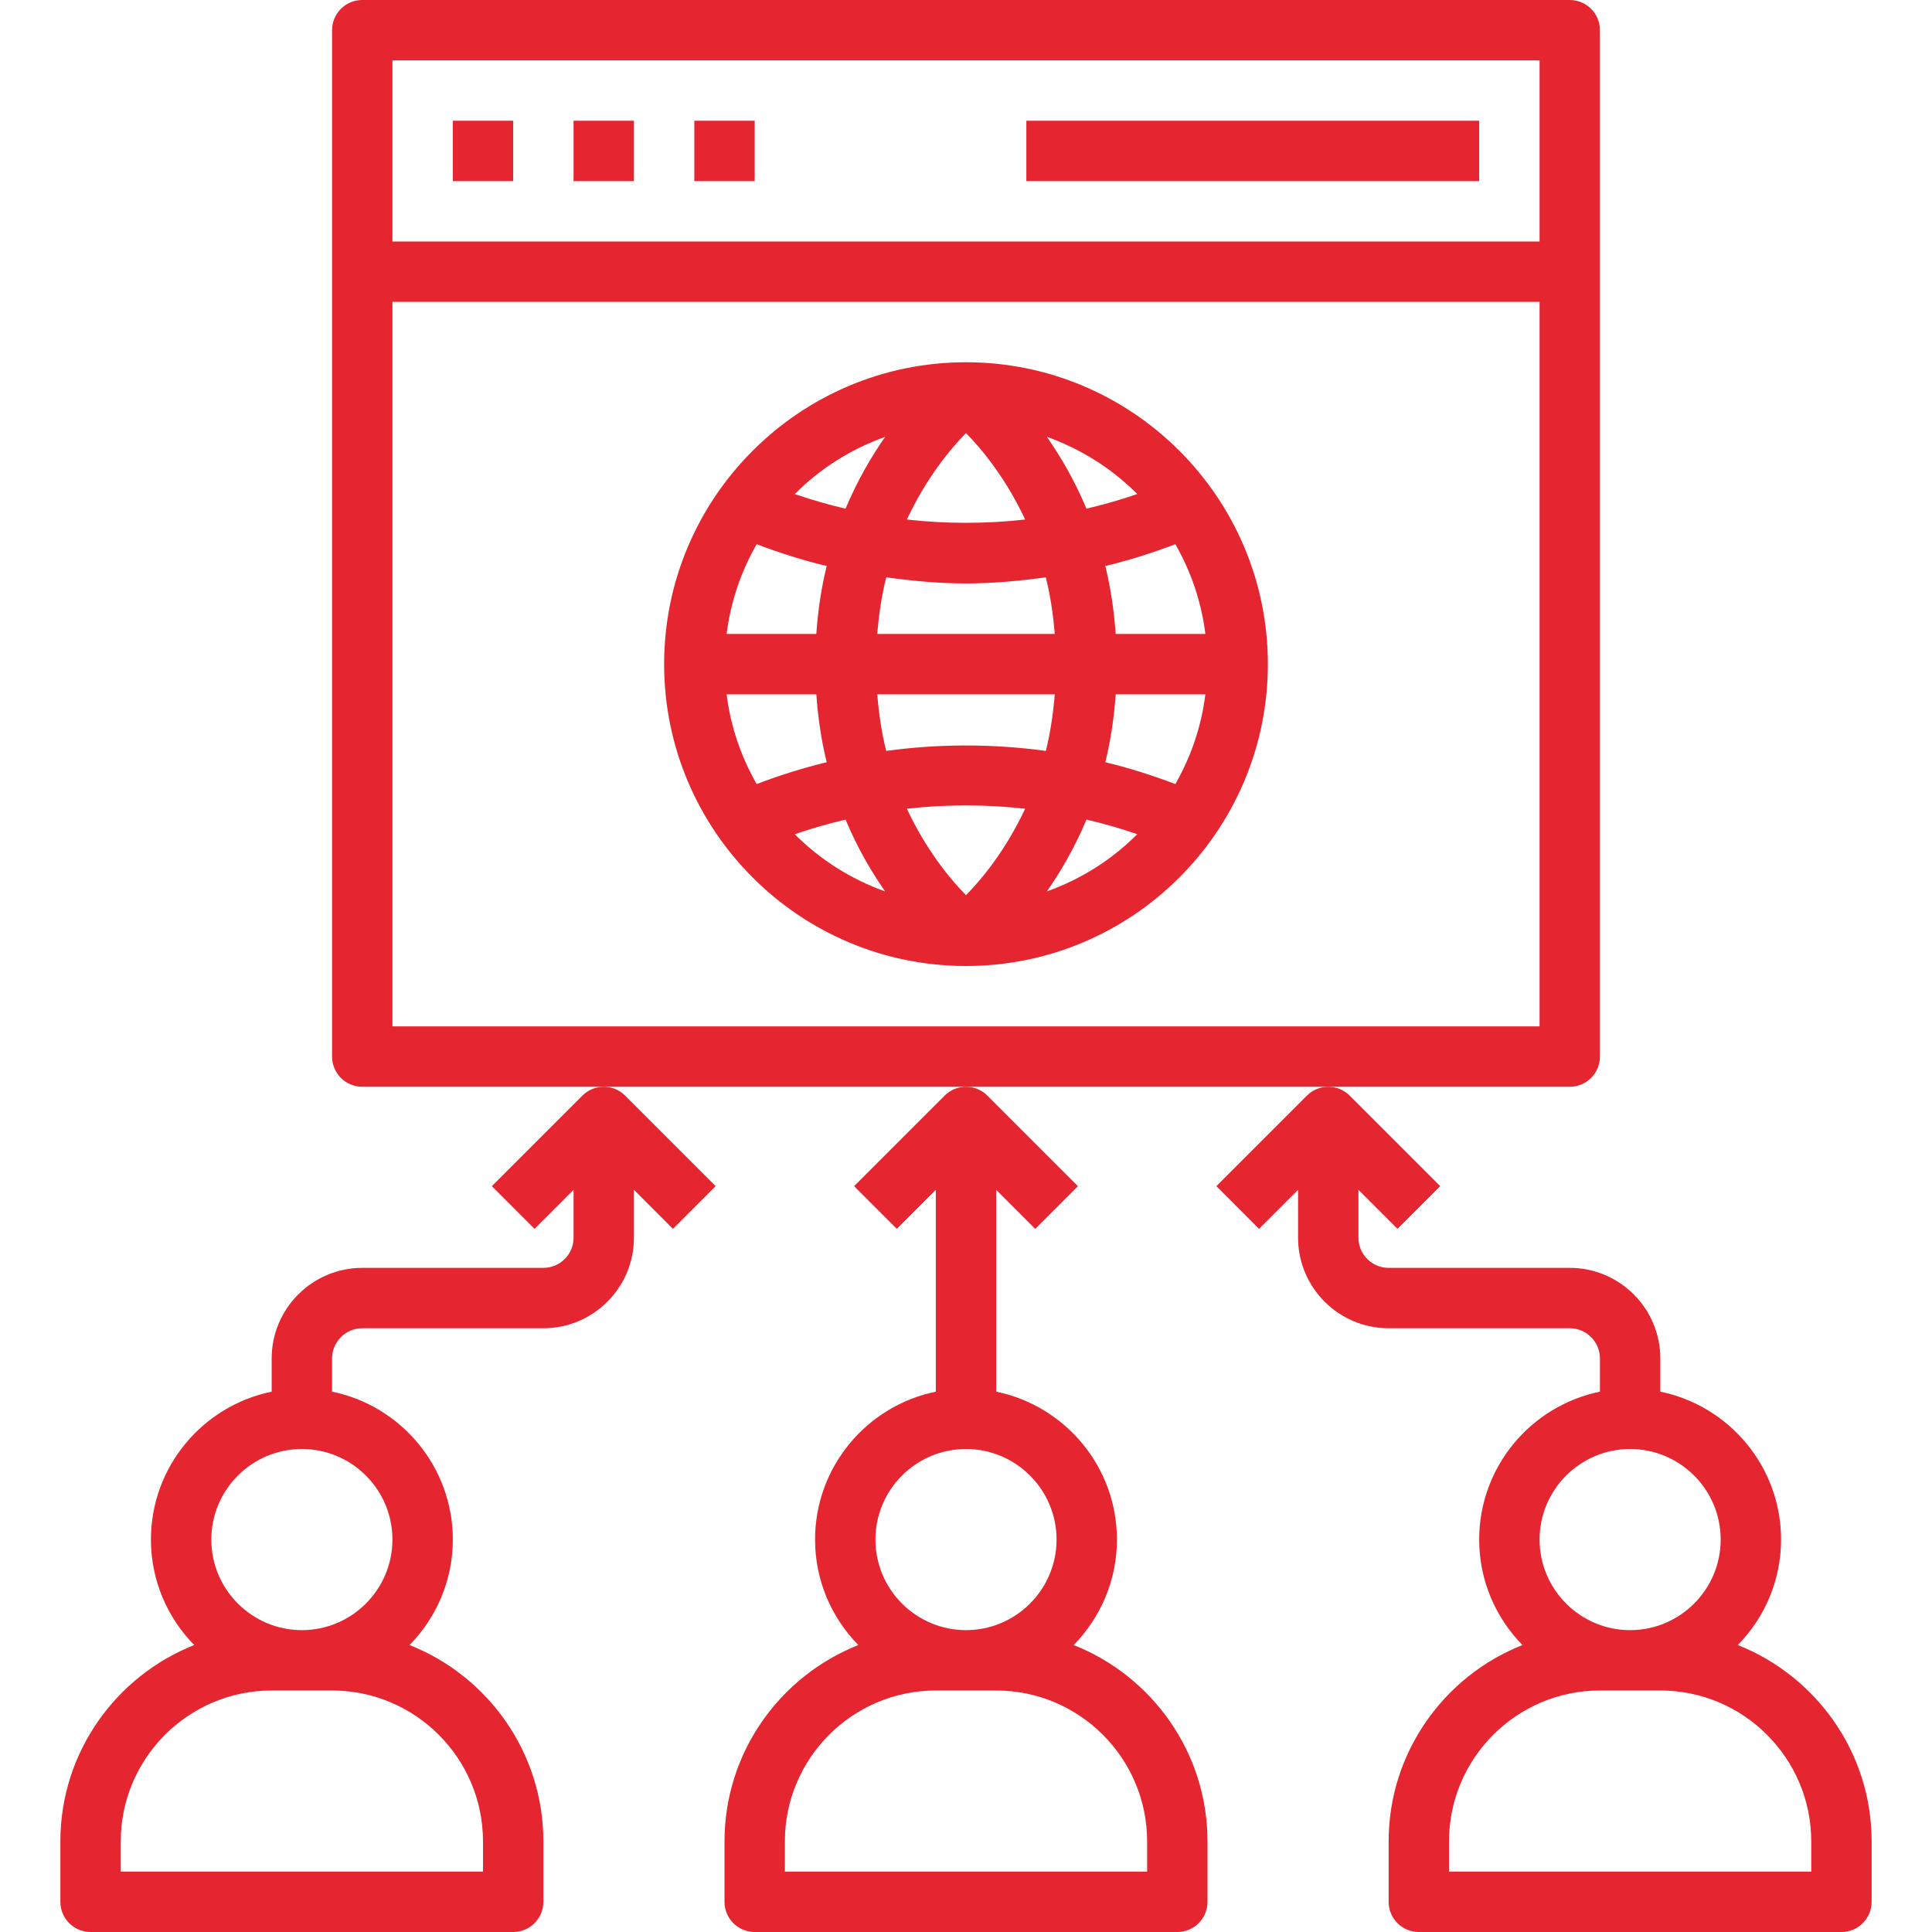
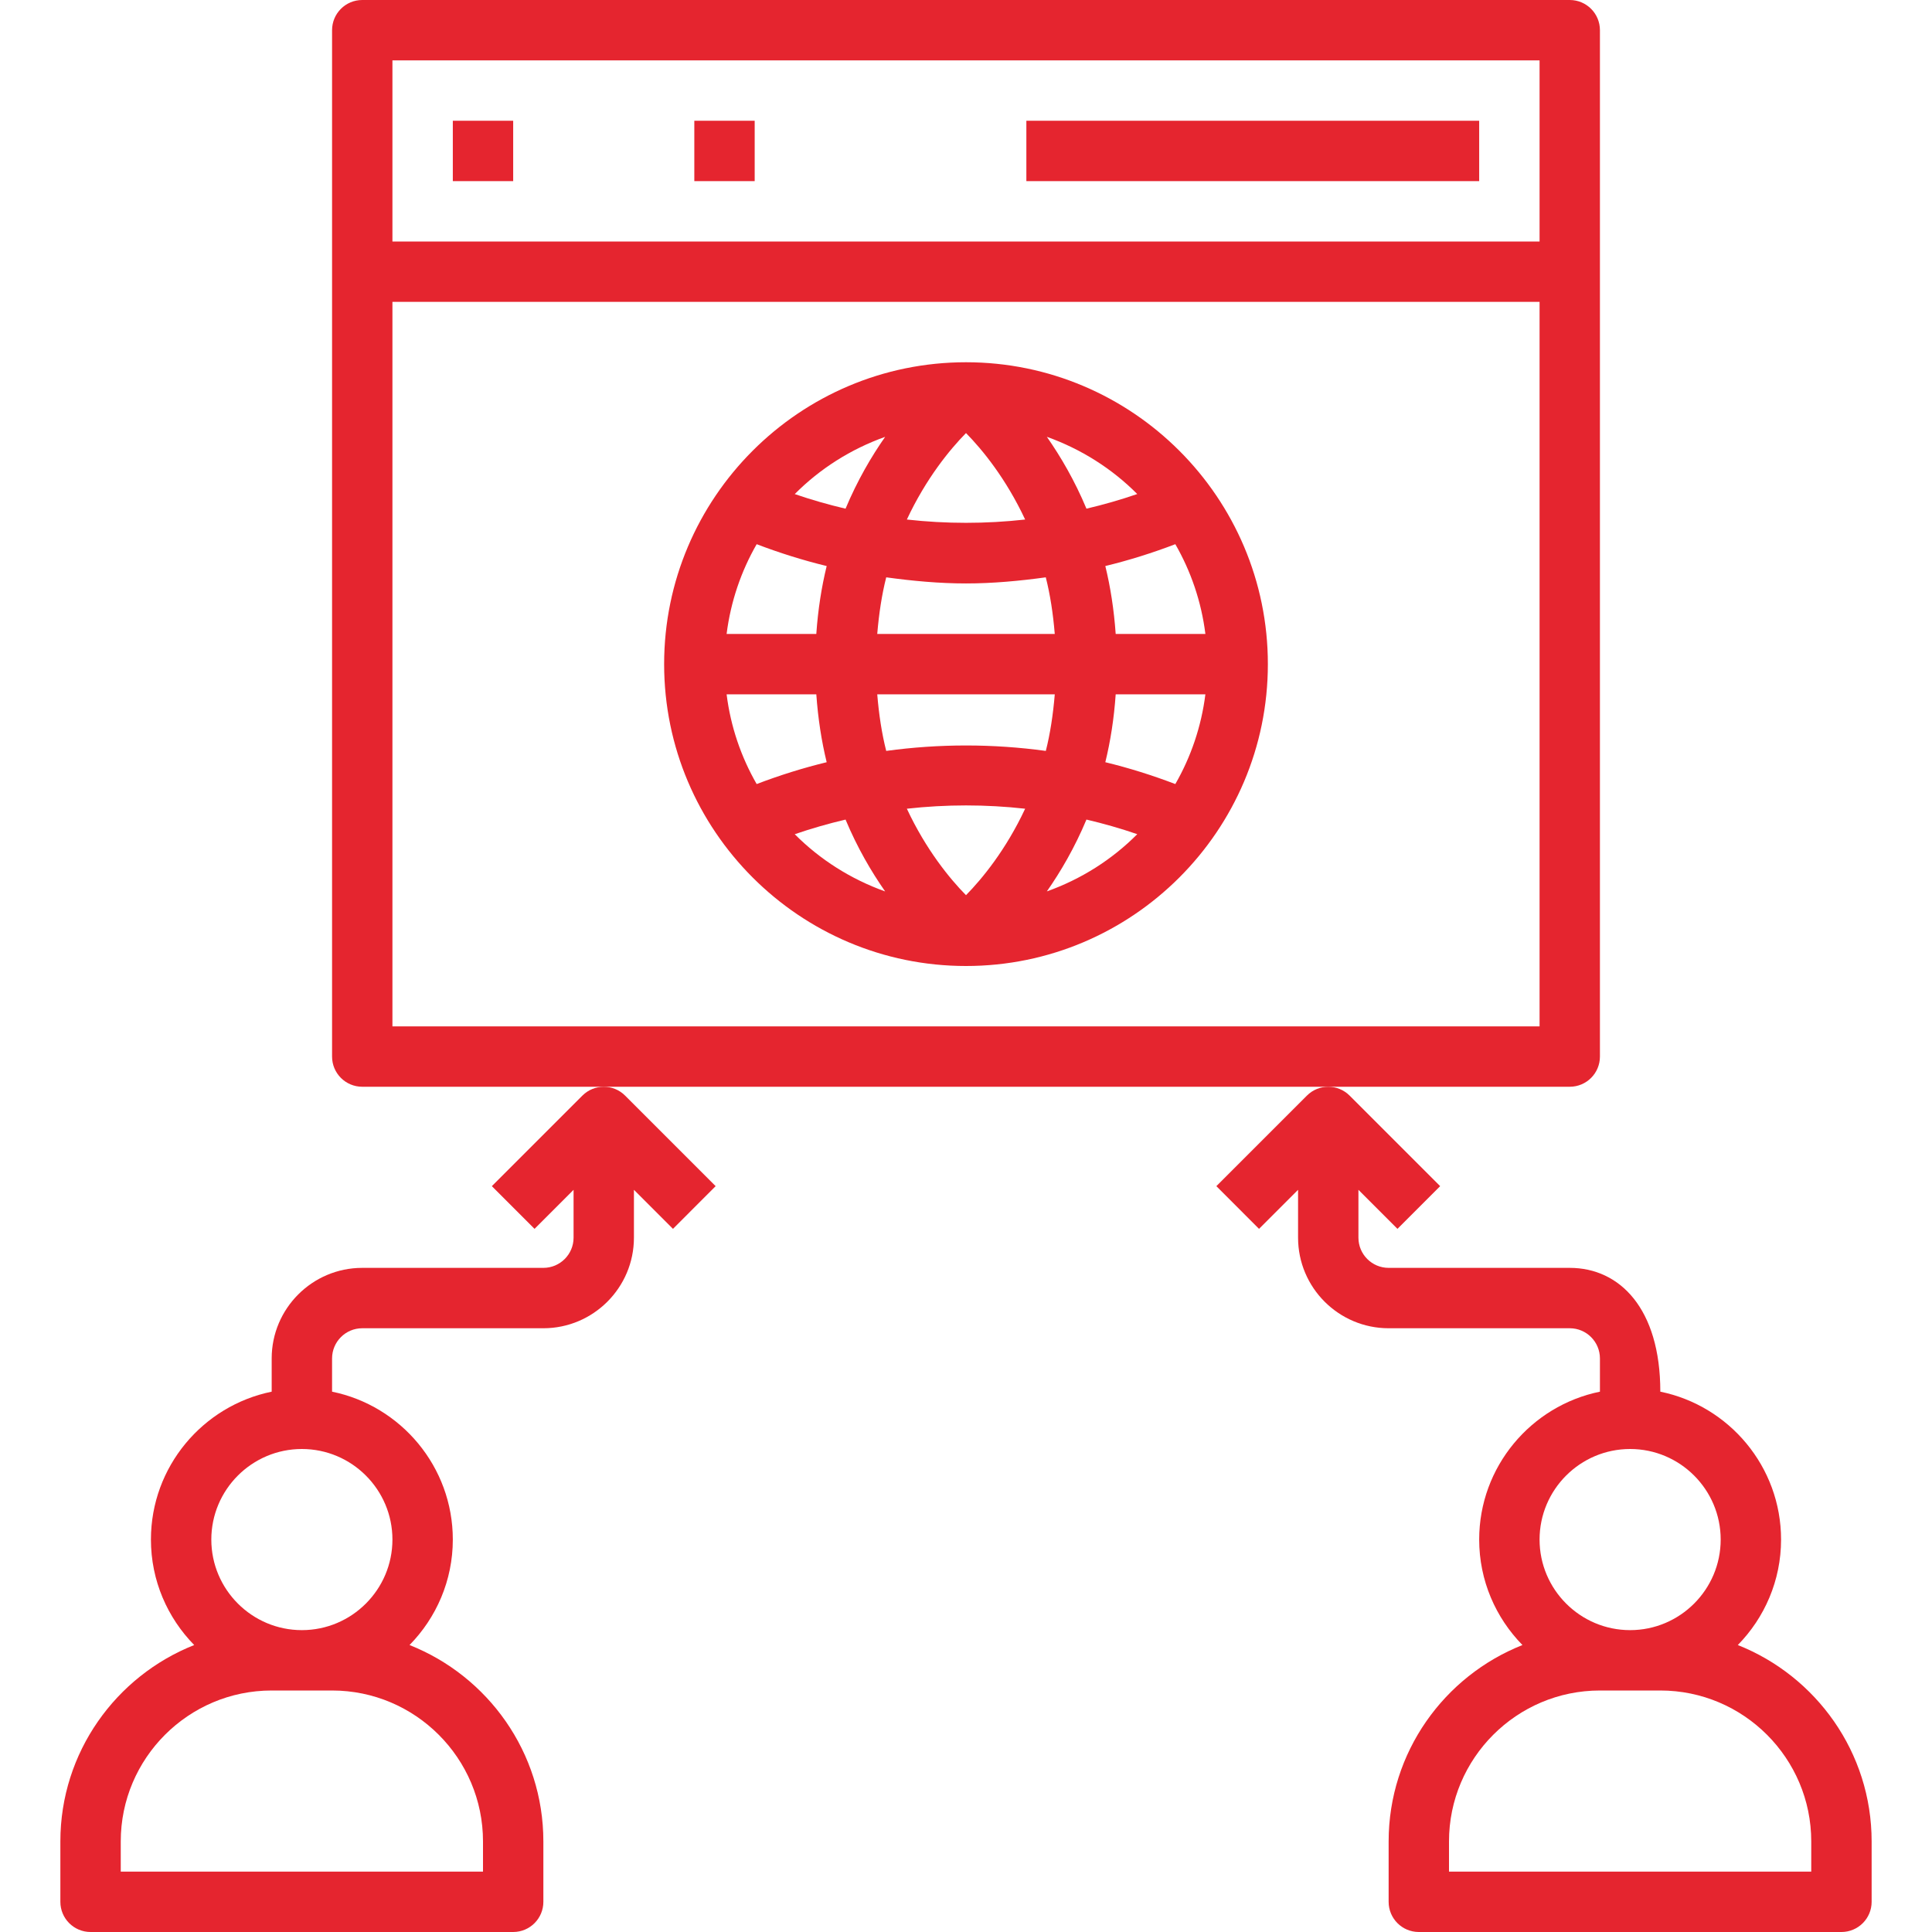
<svg xmlns="http://www.w3.org/2000/svg" width="98" height="98" viewBox="0 0 98 98" fill="none">
  <path d="M81.156 53.594V1.531C81.156 0.686 80.472 0 79.625 0H18.375C17.528 0 16.844 0.686 16.844 1.531V53.594C16.844 54.439 17.528 55.125 18.375 55.125H30.625H49H67.375H79.625C80.472 55.125 81.156 54.439 81.156 53.594ZM78.094 3.062V12.25H19.906V3.062H78.094ZM19.906 52.062V15.312H78.094V52.062H19.906Z" fill="#E5252F" />
  <path d="M22.969 6.125H26.031V9.188H22.969V6.125Z" fill="#E5252F" />
-   <path d="M29.094 6.125H32.156V9.188H29.094V6.125Z" fill="#E5252F" />
  <path d="M35.219 6.125H38.281V9.188H35.219V6.125Z" fill="#E5252F" />
  <path d="M52.062 6.125H75.031V9.188H52.062V6.125Z" fill="#E5252F" />
  <path d="M49 18.375C40.557 18.375 33.688 25.244 33.688 33.688C33.688 42.131 40.557 49 49 49C57.443 49 64.312 42.131 64.312 33.688C64.312 25.244 57.443 18.375 49 18.375ZM46 41.022C47.994 40.799 50.006 40.799 52 41.022C51.026 43.106 49.819 44.575 49 45.408C48.179 44.575 46.974 43.105 46 41.022ZM44.953 38.09C44.729 37.209 44.582 36.243 44.498 35.219H53.503C53.418 36.243 53.272 37.209 53.049 38.09C50.36 37.722 47.64 37.722 44.953 38.09ZM52 26.353C50.006 26.576 47.994 26.576 46 26.353C46.974 24.269 48.181 22.8 49 21.967C49.821 22.8 51.026 24.27 52 26.353ZM49 29.595C50.354 29.595 51.704 29.469 53.047 29.285C53.271 30.166 53.418 31.132 53.502 32.156H44.498C44.584 31.132 44.729 30.166 44.953 29.285C46.296 29.469 47.646 29.595 49 29.595ZM41.407 32.156H36.857C37.064 30.516 37.592 28.977 38.382 27.604C39.546 28.048 40.73 28.42 41.933 28.712C41.673 29.774 41.492 30.925 41.407 32.156ZM41.407 35.219C41.494 36.45 41.673 37.601 41.933 38.663C40.731 38.955 39.548 39.326 38.382 39.771C37.592 38.398 37.062 36.86 36.857 35.219H41.407ZM56.593 35.219H61.143C60.936 36.859 60.408 38.398 59.618 39.771C58.454 39.327 57.27 38.955 56.067 38.663C56.327 37.601 56.508 36.45 56.593 35.219ZM56.593 32.156C56.506 30.925 56.327 29.774 56.067 28.712C57.269 28.42 58.452 28.049 59.618 27.604C60.408 28.977 60.938 30.515 61.143 32.156H56.593ZM57.687 25.06C56.839 25.351 55.979 25.598 55.11 25.802C54.509 24.365 53.8 23.159 53.101 22.157C54.842 22.78 56.408 23.774 57.687 25.06ZM44.899 22.159C44.2 23.159 43.491 24.367 42.89 25.803C42.021 25.599 41.161 25.353 40.313 25.062C41.592 23.774 43.158 22.78 44.899 22.159ZM40.313 42.315C41.161 42.024 42.021 41.777 42.89 41.573C43.491 43.01 44.2 44.216 44.899 45.218C43.158 44.595 41.592 43.601 40.313 42.315ZM53.101 45.216C53.8 44.216 54.509 43.008 55.11 41.572C55.979 41.776 56.839 42.022 57.687 42.313C56.408 43.601 54.842 44.595 53.101 45.216Z" fill="#E5252F" />
-   <path d="M43.324 60.167L45.489 62.333L47.469 60.353V70.592C43.979 71.304 41.344 74.396 41.344 78.094C41.344 80.176 42.184 82.063 43.538 83.444C39.569 85.016 36.75 88.885 36.75 93.406V96.469C36.75 97.314 37.434 98 38.281 98H59.719C60.566 98 61.25 97.314 61.25 96.469V93.406C61.25 88.885 58.431 85.016 54.462 83.444C55.816 82.063 56.656 80.176 56.656 78.094C56.656 74.397 54.021 71.304 50.531 70.592V60.353L52.511 62.333L54.676 60.167L50.083 55.574C49.784 55.275 49.392 55.125 49 55.125C48.608 55.125 48.216 55.275 47.917 55.574L43.324 60.167ZM58.188 93.406V94.938H39.812V93.406C39.812 89.185 43.247 85.75 47.469 85.75H50.531C54.753 85.75 58.188 89.185 58.188 93.406ZM53.594 78.094C53.594 80.626 51.533 82.688 49 82.688C46.467 82.688 44.406 80.626 44.406 78.094C44.406 75.561 46.467 73.5 49 73.5C51.533 73.5 53.594 75.561 53.594 78.094Z" fill="#E5252F" />
-   <path d="M88.15 83.444C89.503 82.063 90.344 80.176 90.344 78.094C90.344 74.397 87.709 71.304 84.219 70.592V68.906C84.219 66.374 82.158 64.312 79.625 64.312H70.438C69.592 64.312 68.906 63.625 68.906 62.781V60.353L70.886 62.333L73.051 60.167L68.458 55.574C68.159 55.275 67.767 55.125 67.375 55.125C66.983 55.125 66.591 55.275 66.293 55.574L61.699 60.167L63.864 62.333L65.844 60.353V62.781C65.844 65.314 67.905 67.375 70.438 67.375H79.625C80.47 67.375 81.156 68.062 81.156 68.906V70.592C77.667 71.304 75.031 74.396 75.031 78.094C75.031 80.176 75.872 82.063 77.226 83.444C73.257 85.016 70.438 88.885 70.438 93.406V96.469C70.438 97.314 71.122 98 71.969 98H93.406C94.253 98 94.938 97.314 94.938 96.469V93.406C94.938 88.885 92.118 85.016 88.15 83.444ZM82.688 73.5C85.22 73.5 87.281 75.561 87.281 78.094C87.281 80.626 85.22 82.688 82.688 82.688C80.155 82.688 78.094 80.626 78.094 78.094C78.094 75.561 80.155 73.5 82.688 73.5ZM91.875 94.938H73.5V93.406C73.5 89.185 76.935 85.75 81.156 85.75H84.219C88.441 85.75 91.875 89.185 91.875 93.406V94.938Z" fill="#E5252F" />
+   <path d="M88.15 83.444C89.503 82.063 90.344 80.176 90.344 78.094C90.344 74.397 87.709 71.304 84.219 70.592C84.219 66.374 82.158 64.312 79.625 64.312H70.438C69.592 64.312 68.906 63.625 68.906 62.781V60.353L70.886 62.333L73.051 60.167L68.458 55.574C68.159 55.275 67.767 55.125 67.375 55.125C66.983 55.125 66.591 55.275 66.293 55.574L61.699 60.167L63.864 62.333L65.844 60.353V62.781C65.844 65.314 67.905 67.375 70.438 67.375H79.625C80.47 67.375 81.156 68.062 81.156 68.906V70.592C77.667 71.304 75.031 74.396 75.031 78.094C75.031 80.176 75.872 82.063 77.226 83.444C73.257 85.016 70.438 88.885 70.438 93.406V96.469C70.438 97.314 71.122 98 71.969 98H93.406C94.253 98 94.938 97.314 94.938 96.469V93.406C94.938 88.885 92.118 85.016 88.15 83.444ZM82.688 73.5C85.22 73.5 87.281 75.561 87.281 78.094C87.281 80.626 85.22 82.688 82.688 82.688C80.155 82.688 78.094 80.626 78.094 78.094C78.094 75.561 80.155 73.5 82.688 73.5ZM91.875 94.938H73.5V93.406C73.5 89.185 76.935 85.75 81.156 85.75H84.219C88.441 85.75 91.875 89.185 91.875 93.406V94.938Z" fill="#E5252F" />
  <path d="M24.949 60.167L27.114 62.333L29.094 60.353V62.781C29.094 63.625 28.408 64.312 27.562 64.312H18.375C15.842 64.312 13.781 66.374 13.781 68.906V70.592C10.291 71.304 7.656 74.397 7.656 78.094C7.656 80.176 8.497 82.063 9.851 83.444C5.882 85.016 3.062 88.885 3.062 93.406V96.469C3.062 97.314 3.747 98 4.594 98H26.031C26.878 98 27.562 97.314 27.562 96.469V93.406C27.562 88.885 24.744 85.016 20.774 83.444C22.128 82.063 22.969 80.176 22.969 78.094C22.969 74.397 20.334 71.304 16.844 70.592V68.906C16.844 68.062 17.53 67.375 18.375 67.375H27.562C30.095 67.375 32.156 65.314 32.156 62.781V60.353L34.136 62.333L36.301 60.167L31.708 55.574C31.409 55.275 31.017 55.125 30.625 55.125C30.233 55.125 29.841 55.275 29.542 55.574L24.949 60.167ZM24.5 93.406V94.938H6.125V93.406C6.125 89.185 9.56 85.75 13.781 85.75H16.844C21.065 85.75 24.5 89.185 24.5 93.406ZM19.906 78.094C19.906 80.626 17.845 82.688 15.312 82.688C12.78 82.688 10.719 80.626 10.719 78.094C10.719 75.561 12.78 73.5 15.312 73.5C17.845 73.5 19.906 75.561 19.906 78.094Z" fill="#E5252F" />
</svg>